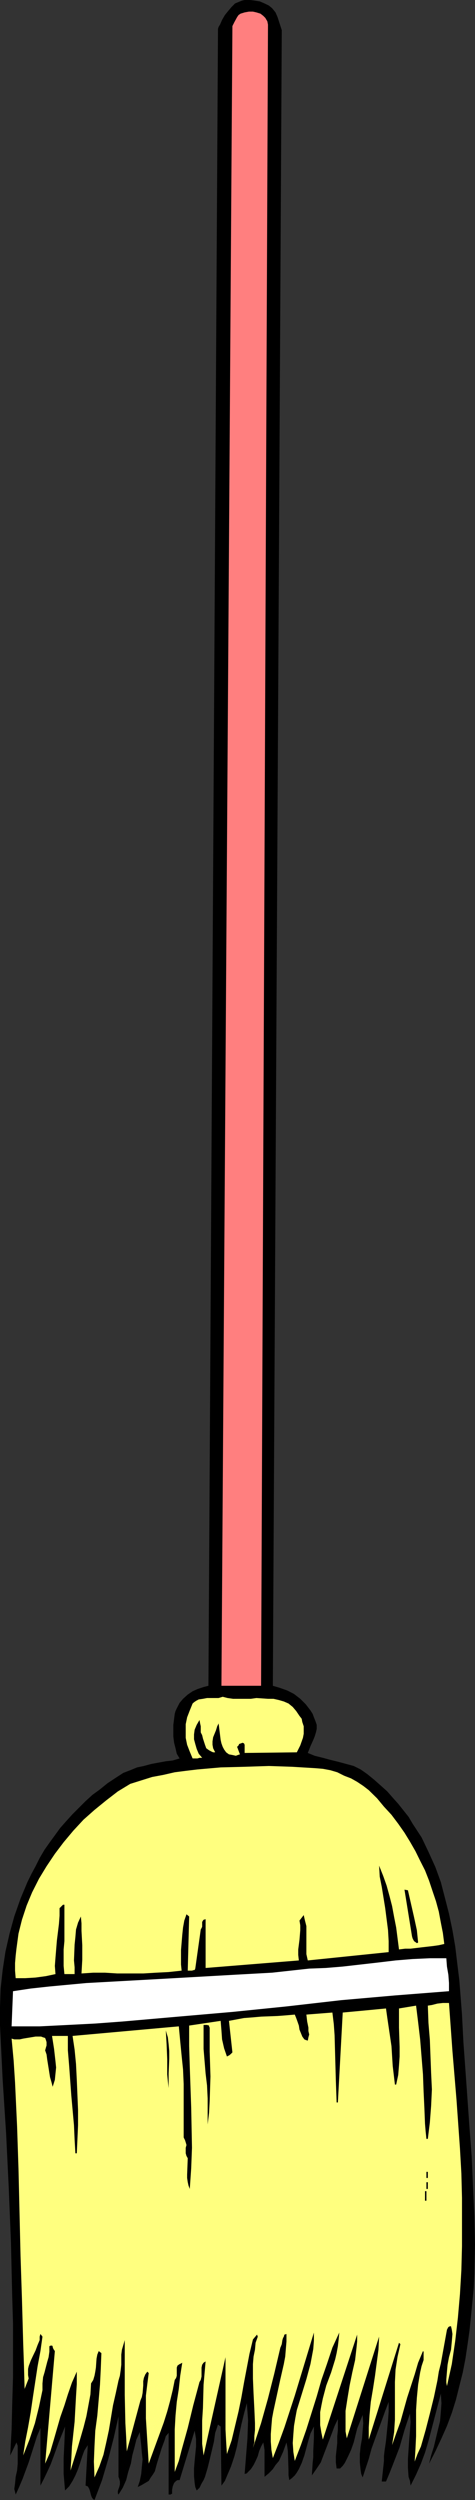
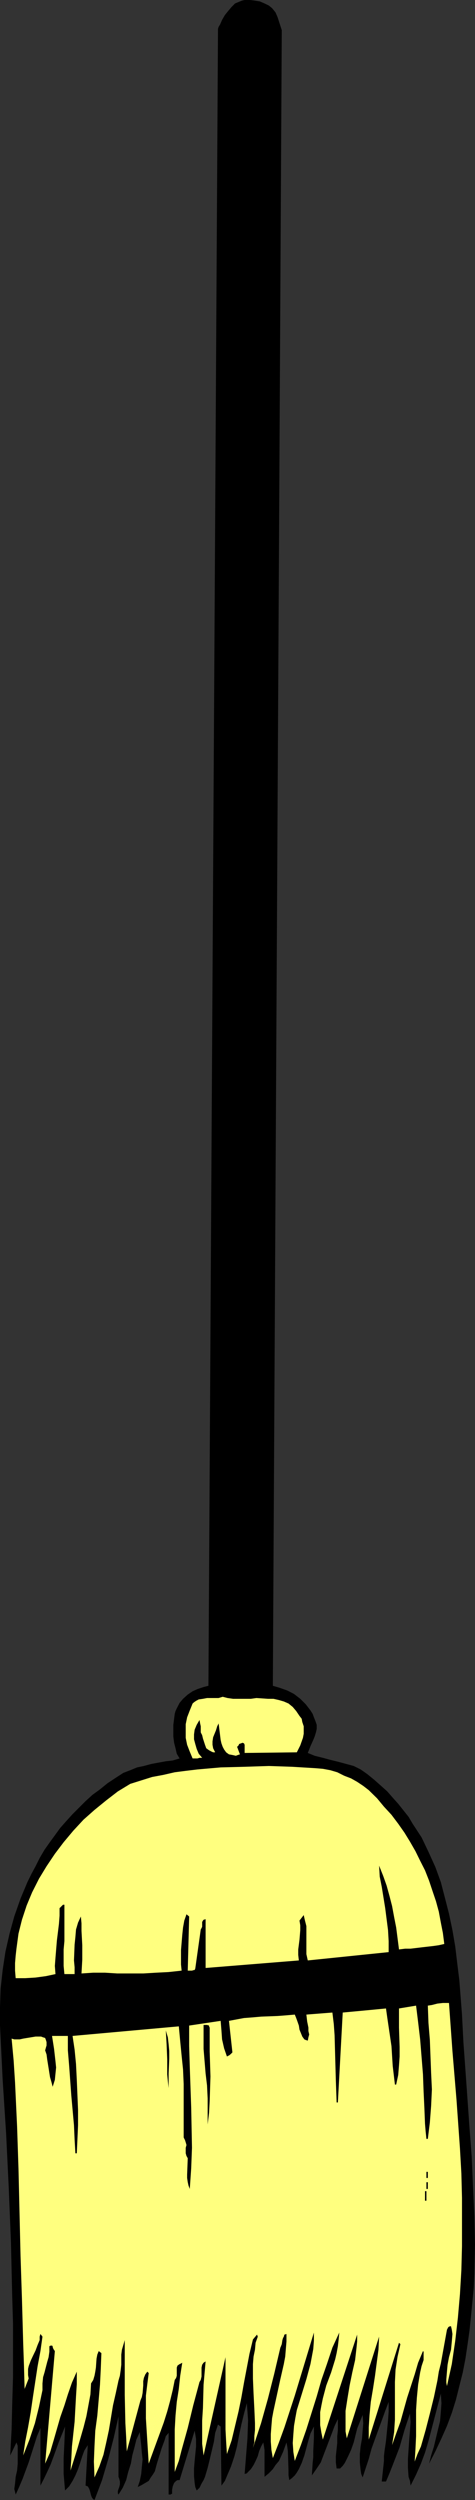
<svg xmlns="http://www.w3.org/2000/svg" xmlns:ns1="http://sodipodi.sourceforge.net/DTD/sodipodi-0.dtd" xmlns:ns2="http://www.inkscape.org/namespaces/inkscape" version="1.0" width="129.595mm" height="681.004mm" id="svg12" ns1:docname="Broom 05.wmf">
  <rect width="100%" height="100%" fill="#333333" stroke="none" />
  <ns1:namedview id="namedview12" pagecolor="#ffffff" bordercolor="#000000" borderopacity="0.25" ns2:showpageshadow="2" ns2:pageopacity="0.0" ns2:pagecheckerboard="0" ns2:deskcolor="#d1d1d1" ns2:document-units="mm" />
  <defs id="defs1">
    <pattern id="WMFhbasepattern" patternUnits="userSpaceOnUse" width="6" height="6" x="0" y="0" />
  </defs>
  <path style="fill:#000000;fill-opacity:1;fill-rule:evenodd;stroke:none" d="m 286.193,17.613 4.363,13.411 -9.211,1704.551 7.11,2.101 7.757,2.747 6.949,3.555 6.464,5.009 5.656,5.655 4.848,6.302 2.262,3.555 1.293,3.555 1.454,3.555 1.454,4.201 v 4.201 l -0.808,3.555 -1.293,4.201 -1.454,3.555 -2.909,6.463 -2.747,6.948 7.11,2.909 8.403,2.101 7.757,2.101 8.565,2.101 7.757,2.101 7.757,2.101 7.11,3.555 4.202,2.909 2.909,2.1 6.949,5.655 7.11,6.302 6.302,5.655 5.656,6.463 5.656,6.302 5.656,7.11 5.01,6.302 4.202,7.11 9.211,14.058 7.11,14.866 7.11,15.674 5.656,15.512 4.202,16.158 4.202,16.32 3.555,16.966 2.909,16.966 2.101,17.613 2.101,16.966 2.747,35.387 1.454,28.277 2.101,29.085 2.101,29.57 2.101,29.732 2.262,29.731 1.293,30.378 1.454,30.378 0.646,29.732 -0.646,29.732 -0.646,14.704 -1.454,14.866 -1.454,14.866 -1.454,14.219 -2.101,14.866 -2.101,14.058 -2.747,14.219 -3.555,14.058 -3.555,14.219 -4.202,13.412 -5.01,13.412 -5.656,12.765 -6.302,13.412 -6.464,12.604 2.101,-8.402 2.909,-9.21 4.202,-17.613 2.101,-8.564 0.808,-9.21 0.646,-9.21 -0.646,-9.857 -6.464,24.722 -6.302,24.076 -3.555,11.957 -4.202,11.311 -5.01,11.311 -5.656,11.311 -0.646,-4.848 -1.454,-4.201 -0.646,-9.21 v -9.21 l 1.293,-19.067 0.808,-10.018 0.646,-9.049 -0.646,-8.564 -2.909,8.564 -2.747,8.402 -5.01,17.613 -7.11,18.421 -3.394,8.564 -3.555,8.402 h -4.363 l 2.262,-21.168 v -5.009 l 0.646,-5.655 1.454,-9.857 2.101,-21.168 0.646,-9.21 v -9.857 l -3.555,9.21 -3.555,9.857 -6.949,19.067 -3.555,9.857 -2.909,10.665 -6.302,19.067 -1.454,-3.555 -0.646,-4.201 -0.808,-7.756 v -8.564 l 0.808,-7.756 1.454,-8.402 0.646,-7.918 0.646,-7.756 -0.646,-8.402 -2.909,7.11 -2.747,6.948 -3.555,14.219 -2.747,7.756 -2.909,6.302 -3.555,7.11 -2.101,2.909 -2.747,2.747 h -3.555 l -0.808,-6.302 v -6.463 l 1.454,-13.412 v -7.11 l 0.646,-6.302 v -5.655 -5.655 l -3.394,7.11 -2.909,7.756 -5.656,14.866 -2.747,7.11 -2.909,7.756 -4.202,6.302 -5.01,7.11 0.808,-12.765 0.646,-6.302 v -6.463 l 0.646,-12.604 v -6.463 -5.655 l -3.555,7.11 -2.101,7.11 -2.101,7.756 -2.101,7.756 -2.747,7.756 -2.909,6.302 -2.101,3.555 -2.101,2.909 -2.909,2.747 -2.747,2.101 -0.808,-4.848 v -5.009 l -0.646,-19.713 -0.646,-5.009 -0.808,-4.201 -3.555,9.857 -4.202,9.21 -3.555,4.201 -2.747,4.201 -4.202,4.363 -4.363,3.555 v -9.21 -9.21 -9.21 l -0.646,-4.201 -0.646,-3.555 -2.262,4.201 -2.101,5.009 -1.293,4.848 -2.262,5.009 -2.101,4.201 -2.747,4.201 -2.909,2.909 -1.293,1.454 -2.262,0.646 1.454,-18.421 1.454,-18.259 0.646,-18.421 -0.646,-9.21 -0.646,-8.564 -2.909,10.665 -2.747,11.311 -2.262,10.665 -2.101,11.311 -2.747,10.503 -3.555,10.665 -4.202,9.857 -2.101,5.009 -3.555,4.848 -0.808,-60.756 -2.747,-2.101 -2.909,8.564 -1.293,9.049 -4.363,18.421 -2.101,8.564 -2.747,9.21 -1.454,3.393 -2.101,3.555 -2.101,4.363 -2.909,2.747 -1.454,-3.555 -0.646,-4.201 -0.646,-7.11 v -7.756 l 0.646,-7.756 1.454,-14.866 v -7.756 l -1.454,-8.564 -15.514,50.899 h -2.101 l -1.454,0.808 -1.454,1.454 -0.646,0.646 -1.454,3.555 -0.646,3.555 v 2.747 1.454 h -0.808 l -0.646,0.646 h -2.101 v -63.503 l -2.909,3.393 -1.293,4.363 -2.909,7.756 -5.01,16.158 -2.101,7.918 -2.101,3.393 -2.101,2.909 -2.101,3.555 -3.555,2.101 -3.555,2.101 -4.202,2.101 2.101,-6.302 1.454,-7.11 0.646,-7.11 0.808,-7.756 -0.808,-7.11 -0.646,-7.756 -0.808,-6.948 -0.646,-6.463 -3.555,7.756 -2.101,8.564 -2.101,7.756 -1.454,8.402 -2.747,8.564 -2.101,8.402 -3.555,7.918 -2.101,3.393 -2.262,3.555 -0.646,-1.293 v -2.262 l 0.646,-2.101 0.808,-2.101 0.646,-2.747 v -2.909 l -0.646,-2.747 -0.808,-2.101 v -62.21 l -4.848,21.814 -5.656,21.975 -6.464,21.814 -7.757,20.521 -0.646,-0.646 h -0.646 l -1.454,-2.101 -0.808,-2.101 -1.293,-5.009 -0.808,-2.101 -1.293,-2.101 -2.262,-0.808 2.262,-41.689 -3.555,5.655 -2.101,5.655 -2.262,7.11 -2.101,6.302 -2.747,6.463 -2.909,5.655 -3.555,5.655 -4.202,4.201 -1.454,-16.966 v -16.32 l 0.808,-16.158 0.646,-16.32 -6.302,15.512 -5.656,15.674 -2.909,7.756 -3.555,7.756 -3.394,7.11 -3.555,6.948 v -59.301 l -3.555,8.402 -2.909,9.21 -5.656,17.774 -6.302,16.966 -3.555,8.402 -3.555,7.756 -0.646,-2.747 -0.808,-2.909 0.808,-5.655 0.646,-6.948 1.454,-6.463 0.646,-7.11 v -7.756 -6.948 -3.555 l -1.293,-3.555 -6.464,13.412 1.454,-26.823 0.646,-26.985 0.808,-26.823 v -27.469 -27.631 L 12.605,2364.623 11.312,2308.876 9.05,2252.968 6.302,2196.414 2.747,2141.313 0,2085.405 v -19.067 l 0.646,-19.067 2.101,-19.067 2.909,-19.067 4.202,-18.421 4.848,-17.613 6.464,-18.421 7.11,-16.966 4.202,-8.564 4.202,-7.756 4.202,-8.402 5.01,-8.564 5.01,-7.11 11.312,-15.512 6.302,-7.11 6.302,-6.948 6.464,-6.463 6.949,-6.948 7.11,-6.463 7.757,-5.655 7.757,-6.302 8.565,-5.655 7.757,-5.009 7.11,-2.747 7.11,-2.909 6.949,-1.454 7.757,-2.101 14.867,-2.747 7.11,-0.808 7.11,-2.101 -2.909,-4.848 -1.293,-5.655 -1.454,-5.655 -0.808,-6.463 v -6.302 -5.655 l 0.808,-6.302 0.646,-5.009 0.808,-2.909 1.293,-2.747 2.909,-5.655 3.555,-4.201 4.848,-4.363 5.01,-3.393 5.01,-2.262 6.302,-2.1 5.01,-1.293 9.858,-1705.844 0.646,-2.101 1.454,-2.262 2.101,-4.848 2.909,-5.009 3.394,-4.201 3.555,-4.201 3.555,-3.555 5.01,-2.101 2.101,-0.808 L 252.257,0 h 5.656 l 5.01,0.646 5.01,0.808 4.848,2.101 4.363,2.101 3.394,2.747 3.555,4.363 z" id="path1" />
-   <path style="fill:#ff7f7f;fill-opacity:1;fill-rule:evenodd;stroke:none" d="M 276.336,25.369 269.225,1733.313 v 2.262 h -40.885 l 11.312,-1708.753 2.101,-4.201 2.747,-5.009 1.454,-2.101 2.101,-1.454 2.101,-0.646 2.101,-0.646 4.363,-0.808 h 4.202 l 3.555,0.808 4.202,1.293 2.909,2.262 2.101,2.101 2.101,3.555 z" id="path2" />
  <path style="fill:#ffff7f;fill-opacity:1;fill-rule:evenodd;stroke:none" d="m 311.726,1772.901 1.454,4.363 v 4.201 3.555 l -0.808,4.201 -2.747,7.756 -3.555,7.11 -53.813,0.646 v -2.747 -2.909 -1.293 -1.454 l -0.646,-1.454 -1.454,-0.646 -3.555,1.293 -0.646,1.454 -1.454,1.454 2.909,7.756 -2.101,0.646 -2.101,0.808 -3.555,-0.808 -3.555,-0.646 -2.909,-2.101 -2.101,-2.909 -1.454,-2.747 -1.293,-3.555 -0.808,-3.555 -2.101,-16.966 -1.454,2.909 -1.293,4.201 -2.909,7.11 -0.646,4.201 v 3.555 l 0.646,3.555 2.101,4.201 h -2.101 l -1.454,-0.646 -2.747,-1.454 -2.909,-2.101 -1.293,-3.555 -2.101,-6.463 -0.808,-3.393 -1.454,-2.909 v -2.747 -3.555 l -0.646,-2.909 -0.646,-3.555 -2.909,5.009 -2.101,5.009 -0.646,4.848 v 5.009 l 1.293,4.848 1.454,5.009 2.101,5.009 3.555,4.201 h -2.747 l -2.101,0.646 h -2.262 -2.747 l -2.909,-6.948 -2.747,-7.11 -1.454,-7.11 v -7.11 -6.948 l 1.454,-7.11 2.747,-7.11 2.909,-7.11 1.454,-1.293 2.101,-1.454 2.747,-1.454 4.363,-0.646 4.202,-0.808 h 8.403 3.555 l 4.202,-1.293 5.01,1.293 5.656,0.808 h 18.422 l 5.656,-0.808 11.958,0.808 h 5.656 l 5.656,1.293 5.01,1.454 4.848,2.101 4.363,3.555 3.555,4.201 3.394,5.009 2.262,2.909 z" id="path3" />
  <path style="fill:#ffff7f;fill-opacity:1;fill-rule:evenodd;stroke:none" d="m 380.244,1843.029 8.565,8.402 7.11,8.564 7.757,8.402 6.949,9.21 6.464,9.21 5.656,9.21 5.656,9.857 4.848,9.857 5.01,9.857 4.202,10.665 3.555,10.665 3.555,10.503 2.909,10.665 2.101,11.311 2.101,10.665 1.454,11.311 -5.656,1.293 -5.656,0.808 -11.312,1.293 -12.12,1.454 h -5.656 l -6.302,0.808 -2.909,-22.622 -2.101,-10.665 -2.101,-11.311 -2.747,-10.665 -2.909,-10.503 -3.555,-10.018 -4.202,-10.503 0.646,11.311 2.101,10.503 3.555,21.975 1.454,11.311 1.454,11.311 0.646,11.311 v 11.311 l -83.386,8.564 -1.454,-6.463 v -5.655 -16.966 -6.302 l -1.454,-5.655 -1.293,-5.655 -4.363,5.655 0.808,4.848 v 5.009 l -0.808,9.857 -1.293,10.018 v 5.655 l 0.646,5.655 -96.152,7.756 v -50.253 l -2.101,0.646 -0.646,0.808 -0.808,1.454 v 2.101 2.747 l -0.646,1.454 -0.808,1.454 -5.656,40.234 -0.646,1.454 h -0.646 l -2.101,0.646 h -2.262 -2.101 l 1.454,-55.746 -2.747,-2.262 -2.262,6.463 -1.293,7.11 -0.808,7.756 -0.646,7.756 -0.646,7.756 v 14.866 l 0.646,6.302 -13.413,1.454 -12.766,0.646 -13.413,0.808 h -13.413 -13.413 l -12.766,-0.808 H 96.152 l -12.12,0.808 0.808,-14.219 v -14.866 l -0.808,-14.866 v -7.756 l -0.646,-6.948 -2.909,6.302 -2.101,7.11 -0.646,7.756 -0.808,7.756 -0.646,16.32 0.646,6.948 v 7.11 H 66.418 l -0.808,-8.402 v -16.966 l 0.808,-8.564 v -17.613 -10.018 -9.857 h -1.454 l -1.454,1.454 -0.646,0.646 -1.454,1.454 v 7.756 l -0.646,8.564 -2.101,16.966 -1.454,17.613 -0.646,8.564 0.646,8.402 -9.858,2.101 -10.666,1.454 -10.666,0.646 h -9.858 l -0.646,-7.756 v -7.756 l 0.646,-7.756 0.808,-7.11 2.101,-15.512 3.555,-14.219 4.848,-14.704 5.656,-13.573 7.11,-14.058 7.757,-12.765 8.565,-12.765 9.05,-11.957 10.019,-11.957 10.504,-11.311 11.312,-10.018 12.12,-9.857 11.958,-9.21 12.766,-7.756 11.312,-3.555 11.312,-3.555 11.312,-2.101 11.958,-2.747 11.312,-1.454 12.12,-1.454 23.917,-2.101 24.725,-0.646 24.886,-0.808 23.917,0.808 24.078,1.454 7.757,0.646 7.757,1.454 7.11,2.101 7.11,3.555 7.11,2.747 6.302,3.555 6.302,4.201 z" id="path4" />
-   <path style="fill:#000000;fill-opacity:1;fill-rule:evenodd;stroke:none" d="m 420.644,1946.12 6.302,27.631 2.909,13.412 0.646,6.302 0.646,6.463 -1.293,0.646 -0.808,-0.646 -2.101,-1.454 -1.454,-2.747 -0.646,-2.262 -7.757,-47.99 z" id="path5" />
-   <path style="fill:#ffffff;fill-opacity:1;fill-rule:evenodd;stroke:none" d="m 460.236,2016.086 0.646,8.564 1.454,8.402 0.646,8.564 v 8.402 l -55.752,4.363 -55.267,4.848 -56.56,6.463 -55.752,5.655 -55.914,4.848 -57.206,5.009 -28.28,2.101 -28.28,1.454 -29.088,1.454 H 11.958 l 1.454,-36.195 18.261,-2.747 19.23,-2.101 38.138,-3.555 38.138,-2.101 38.138,-2.101 77.083,-4.363 38.138,-2.101 38.299,-4.201 16.968,-0.646 17.614,-1.454 18.422,-2.101 18.422,-2.1 17.614,-2.101 17.614,-1.454 17.776,-0.808 h 8.403 z" id="path6" />
  <path style="fill:#ffff7f;fill-opacity:1;fill-rule:evenodd;stroke:none" d="m 462.983,2062.137 3.555,49.445 4.202,50.253 3.555,50.091 1.454,25.53 0.646,25.369 v 24.722 24.884 l -0.646,24.722 -1.454,24.722 -2.101,24.076 -2.747,23.915 -3.555,24.076 -5.01,22.622 -0.646,-3.555 v -3.555 l 0.646,-7.756 0.646,-7.11 1.454,-7.756 2.101,-7.756 0.808,-8.402 0.646,-7.756 -0.646,-4.363 -0.808,-3.555 h -1.293 l -1.454,0.808 -0.808,1.454 -0.646,1.293 -6.302,34.741 -2.101,8.402 -1.454,9.21 -3.555,16.966 -4.202,16.966 -4.363,16.966 -4.848,16.966 -3.555,7.756 -2.909,7.756 0.808,-12.604 0.646,-13.573 v -26.823 l 0.808,-12.765 1.293,-13.412 2.101,-12.604 1.454,-6.463 2.101,-6.302 v -2.101 -2.909 -2.747 -0.808 l -0.646,-0.646 -5.01,11.957 -3.555,12.119 -7.757,23.914 -6.949,24.884 -4.363,11.957 -4.202,11.957 2.101,-13.411 0.808,-12.765 v -26.015 -12.765 l 0.646,-12.765 2.101,-13.412 1.454,-6.302 1.454,-6.463 -1.454,-1.454 -31.189,99.697 v -12.604 l 0.808,-12.765 1.293,-13.412 2.262,-13.412 2.101,-13.573 3.555,-26.823 0.646,-13.412 -33.29,104.707 -1.293,-7.11 v -7.11 -7.11 -6.948 l 2.101,-13.573 2.101,-12.604 2.747,-13.412 2.909,-12.765 1.454,-12.765 0.646,-6.302 v -7.11 l -35.39,108.1 -1.454,-6.948 -1.293,-7.918 v -6.948 -6.463 l 1.293,-6.948 1.454,-7.11 3.555,-13.411 5.01,-13.412 4.202,-13.573 1.454,-6.302 1.293,-7.11 0.808,-6.948 0.646,-7.11 -7.11,15.512 -5.656,16.966 -5.656,16.32 -4.848,16.966 -10.666,33.933 -5.656,16.158 -6.302,16.32 -1.454,-9.21 -0.646,-9.21 0.646,-9.21 0.646,-8.402 1.454,-8.564 1.454,-7.756 5.01,-16.158 4.848,-15.674 4.202,-15.512 1.454,-7.756 1.454,-7.756 0.646,-8.564 v -8.402 l -9.858,32.478 -9.858,32.478 -10.666,32.64 -5.656,15.512 -6.302,16.158 -1.454,-8.402 -0.646,-8.564 v -7.756 l 0.646,-8.402 0.646,-7.756 1.454,-7.756 3.555,-16.32 3.555,-16.32 3.555,-15.512 1.454,-7.756 0.646,-7.756 0.646,-7.756 v -7.756 l -2.101,0.646 -0.646,2.101 -0.808,1.454 -0.646,2.101 -0.646,4.201 -0.808,2.101 -0.646,1.454 -6.302,26.823 -6.464,25.53 -7.11,25.369 -8.403,25.53 1.454,-5.655 v -6.463 l 0.646,-6.302 v -7.11 l -0.646,-14.866 -0.808,-15.512 -0.646,-15.512 v -14.866 l 0.646,-7.756 1.454,-7.11 0.646,-7.11 2.262,-6.302 -0.808,-2.101 -4.202,5.009 -3.555,14.704 -5.656,29.731 -2.747,15.512 -2.909,14.219 -3.555,14.866 -3.555,14.866 -4.848,14.058 -0.808,-12.765 -0.646,-12.604 v -24.722 -49.606 l -22.624,101.152 -1.454,-11.957 v -12.119 -11.957 l 0.808,-12.765 0.646,-24.076 2.101,-23.914 -2.101,1.293 -1.454,2.101 -0.646,2.909 v 2.747 6.463 l -0.808,3.555 -1.293,2.101 -6.464,24.076 -5.656,23.268 -6.302,22.622 -2.909,11.311 -4.202,11.311 v -14.219 -14.704 -14.866 l 0.808,-14.219 1.293,-14.058 2.101,-13.412 1.454,-13.573 2.101,-13.411 -1.293,0.808 -1.454,0.646 -2.101,1.454 -0.808,2.101 v 2.747 2.909 2.747 l -0.646,2.262 -1.454,2.101 -2.101,10.503 -2.747,11.311 -2.909,10.665 -3.555,11.311 -7.757,21.168 -7.757,21.168 -1.454,-23.268 -1.454,-23.268 v -12.119 -11.311 l 1.454,-11.957 1.454,-11.311 -1.454,-1.454 -2.101,2.909 -1.454,3.555 -0.646,3.393 v 4.363 l -0.646,7.756 -0.808,4.201 -1.454,3.555 -14.059,52.353 -0.646,-14.866 -0.808,-14.219 -0.646,-28.924 v -27.631 -14.058 -14.866 l -1.454,5.009 -1.454,4.848 -0.646,5.009 v 5.655 4.848 l -0.646,5.655 -0.808,5.655 -1.454,5.009 -2.747,12.765 -2.909,12.765 -4.202,25.369 -2.747,12.765 -2.909,12.765 -4.202,11.957 -5.01,11.311 -0.646,-16.32 0.646,-16.158 0.808,-15.674 2.101,-15.512 2.747,-31.832 0.808,-16.158 0.646,-16.32 -2.747,-2.101 -1.454,3.555 -0.808,4.201 -0.646,9.21 -0.646,4.201 -0.808,4.201 -1.293,4.363 -2.262,3.555 -0.646,11.311 -2.101,11.311 -2.101,11.311 -2.909,11.311 -6.302,21.814 -3.555,11.311 -3.555,11.311 0.808,-11.957 0.646,-12.765 2.747,-25.369 1.454,-26.177 0.808,-12.765 v -12.765 l -5.01,11.311 -4.202,12.119 -3.555,11.311 -4.202,11.957 -7.11,24.722 -3.555,11.957 -5.01,11.311 10.019,-115.856 -1.454,-2.101 -0.808,-2.101 v -0.808 l -0.646,-0.646 h -1.454 l -1.293,0.646 v 2.909 2.747 l -0.808,5.655 -1.454,5.009 -1.293,5.009 -1.454,5.655 -1.454,4.848 -0.646,6.463 v 3.393 3.555 l -3.555,16.966 -4.202,16.966 -5.656,16.966 -6.464,16.32 2.101,-14.219 2.909,-14.704 2.747,-15.674 2.262,-15.512 4.848,-31.832 2.909,-15.512 2.101,-14.866 -2.101,-2.747 -0.808,2.747 v 3.555 l -2.101,5.009 -2.101,5.655 -2.747,5.655 -2.262,4.848 -2.101,5.655 -0.646,2.909 v 3.555 2.747 l 0.646,3.555 -4.202,10.665 -0.646,-23.43 -0.808,-23.268 -1.293,-46.051 -1.454,-44.436 -2.101,-89.033 -1.454,-43.951 -2.101,-45.244 -1.454,-22.622 -2.101,-22.622 2.747,0.808 h 2.909 2.747 l 3.555,-0.808 12.766,-2.101 h 2.909 2.747 l 2.101,0.808 2.101,0.646 0.808,2.101 0.646,2.101 v 3.555 l -0.646,2.101 -0.808,2.909 1.454,4.201 0.646,5.009 1.454,9.049 1.454,9.21 1.454,5.009 1.293,5.009 2.262,-7.11 0.646,-6.463 0.646,-6.302 -0.646,-6.302 -1.454,-12.765 -2.101,-13.412 h 16.322 v 14.866 l 1.293,15.512 2.262,31.024 2.747,30.539 0.646,14.704 0.808,14.219 h 1.454 l 0.646,-14.219 0.646,-14.704 v -15.674 l -0.646,-15.512 -0.646,-15.512 -0.808,-16.32 -1.454,-14.866 -2.101,-14.058 109.565,-9.857 1.454,15.512 1.454,14.866 1.454,14.058 0.646,14.866 v 27.631 27.469 l 1.454,2.909 0.646,2.101 0.808,2.747 -0.808,2.909 v 5.655 l 0.808,2.747 1.293,2.262 -0.646,16.966 v 3.393 l 0.646,4.363 0.808,3.555 1.293,3.393 1.454,-21.168 0.808,-21.168 -0.808,-41.689 -1.454,-41.689 -0.646,-21.329 v -21.168 l 32.482,-4.848 0.808,9.857 0.646,9.21 2.101,9.21 1.454,4.201 1.454,4.201 1.293,-0.646 1.454,-0.808 1.454,-1.293 1.454,-1.454 -3.555,-32.478 7.757,-1.454 7.757,-1.454 8.565,-0.646 9.05,-0.808 16.968,-0.646 8.565,-0.646 9.211,-0.808 1.454,3.555 1.293,3.555 1.454,4.201 0.646,4.201 1.454,3.555 1.454,3.555 2.101,2.909 1.454,0.646 2.101,0.646 0.646,-3.393 0.808,-2.909 -0.808,-3.555 v -3.555 l -1.293,-6.302 -0.808,-7.11 26.826,-2.101 1.454,11.957 0.808,11.311 0.646,23.43 0.646,23.268 0.808,22.622 h 1.293 l 5.01,-92.588 22.624,-2.101 21.978,-2.101 1.293,9.21 1.454,9.857 2.909,19.713 1.293,20.521 2.262,19.067 h 1.293 l 2.101,-9.857 0.808,-9.857 0.646,-9.21 v -9.857 l -0.646,-19.875 v -19.713 l 17.614,-2.909 2.101,16.966 2.101,17.774 2.909,36.033 0.646,17.613 0.808,16.966 0.646,16.32 0.646,7.756 0.808,7.756 h 1.454 l 2.101,-16.966 1.293,-16.966 0.808,-16.966 -0.808,-16.966 -1.293,-33.933 -1.454,-17.613 -0.646,-17.774 4.202,-0.646 5.656,-1.454 5.656,-0.646 z" id="path7" />
  <path style="fill:#000000;fill-opacity:1;fill-rule:evenodd;stroke:none" d="m 216.221,2087.506 v 12.119 12.604 l 0.808,25.53 -0.808,25.369 -0.646,12.119 -1.454,11.957 v -14.058 -12.765 l -0.646,-13.412 -1.454,-12.119 -2.101,-25.369 v -12.765 -13.412 1.454 h 1.454 2.101 l 2.101,0.646 v 0.808 z" id="path8" />
  <path style="fill:#000000;fill-opacity:1;fill-rule:evenodd;stroke:none" d="m 173.881,2149.716 -0.808,-6.948 -0.646,-7.11 v -15.512 l -0.646,-15.674 -0.808,-14.058 2.101,7.11 0.808,6.948 0.646,7.11 v 7.756 l -0.646,15.512 z" id="path9" />
  <path style="fill:#000000;fill-opacity:1;fill-rule:evenodd;stroke:none" d="m 439.713,2236.002 h 1.454 v 6.302 h -1.454 z" id="path10" />
  <path style="fill:#000000;fill-opacity:1;fill-rule:evenodd;stroke:none" d="m 439.713,2246.666 h 1.454 v 6.948 h -1.454 z" id="path11" />
  <path style="fill:#000000;fill-opacity:1;fill-rule:evenodd;stroke:none" d="m 438.259,2255.876 h 1.454 v 9.857 h -1.454 z" id="path12" />
</svg>